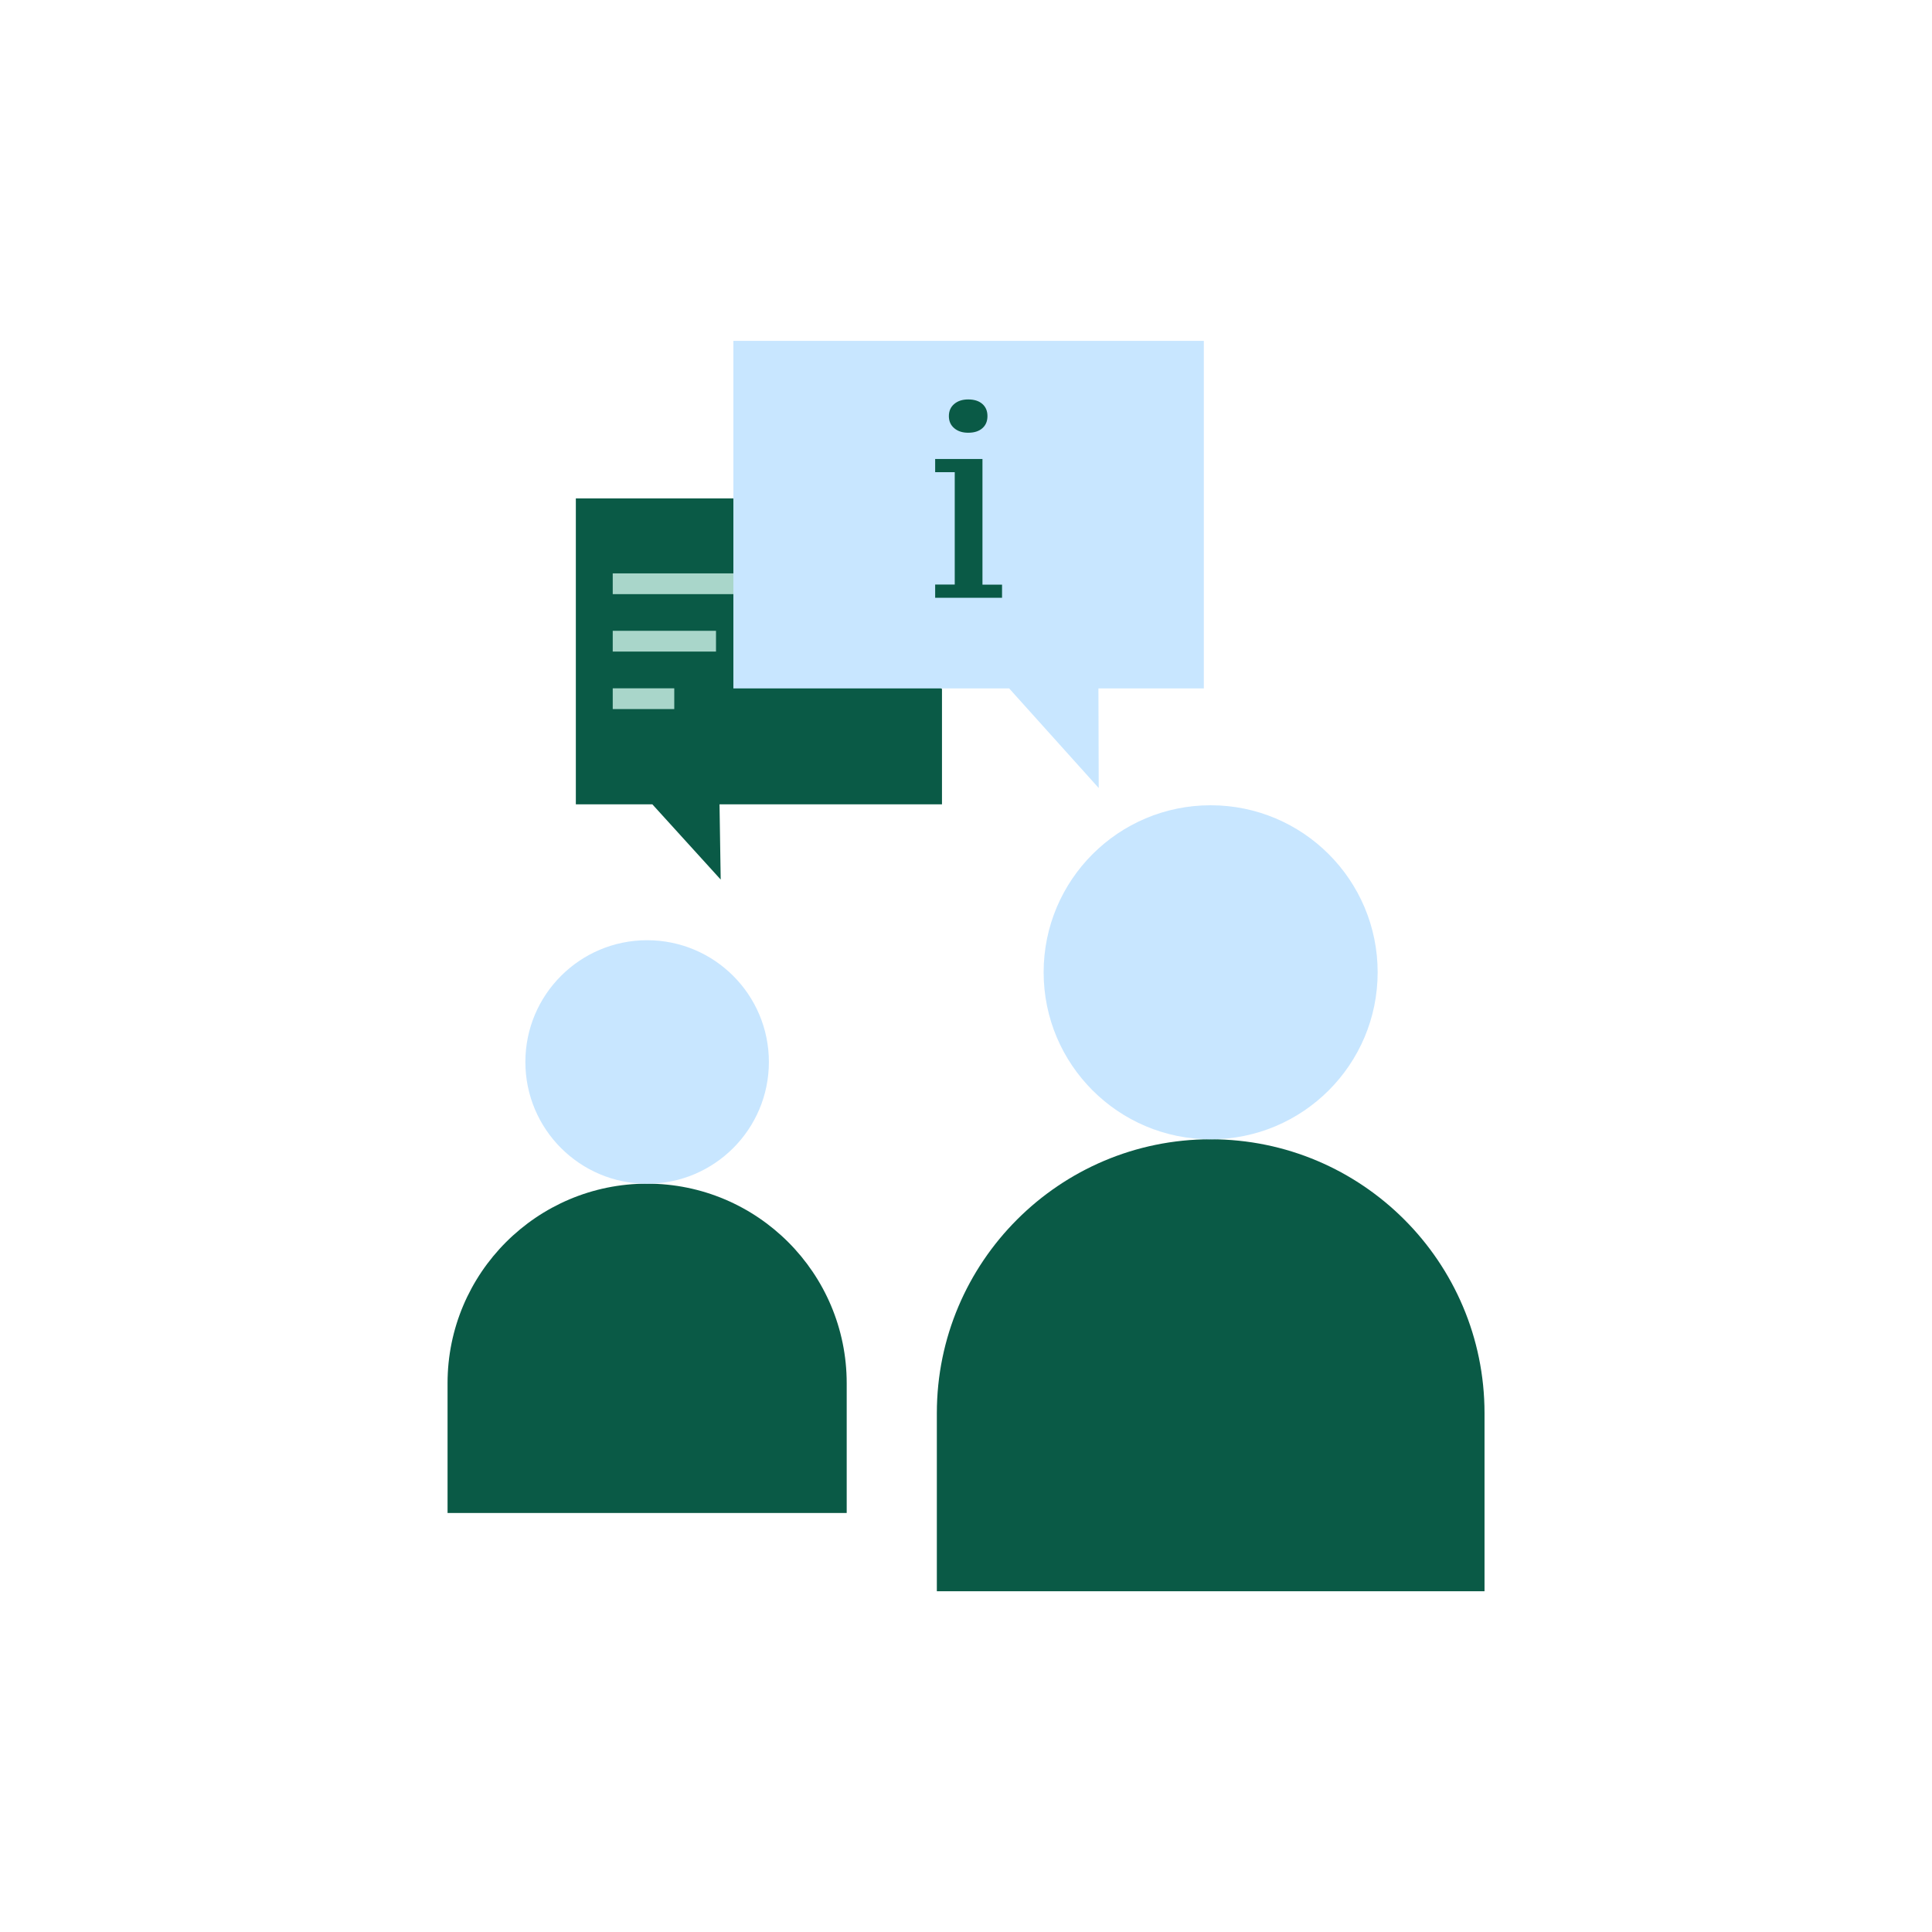
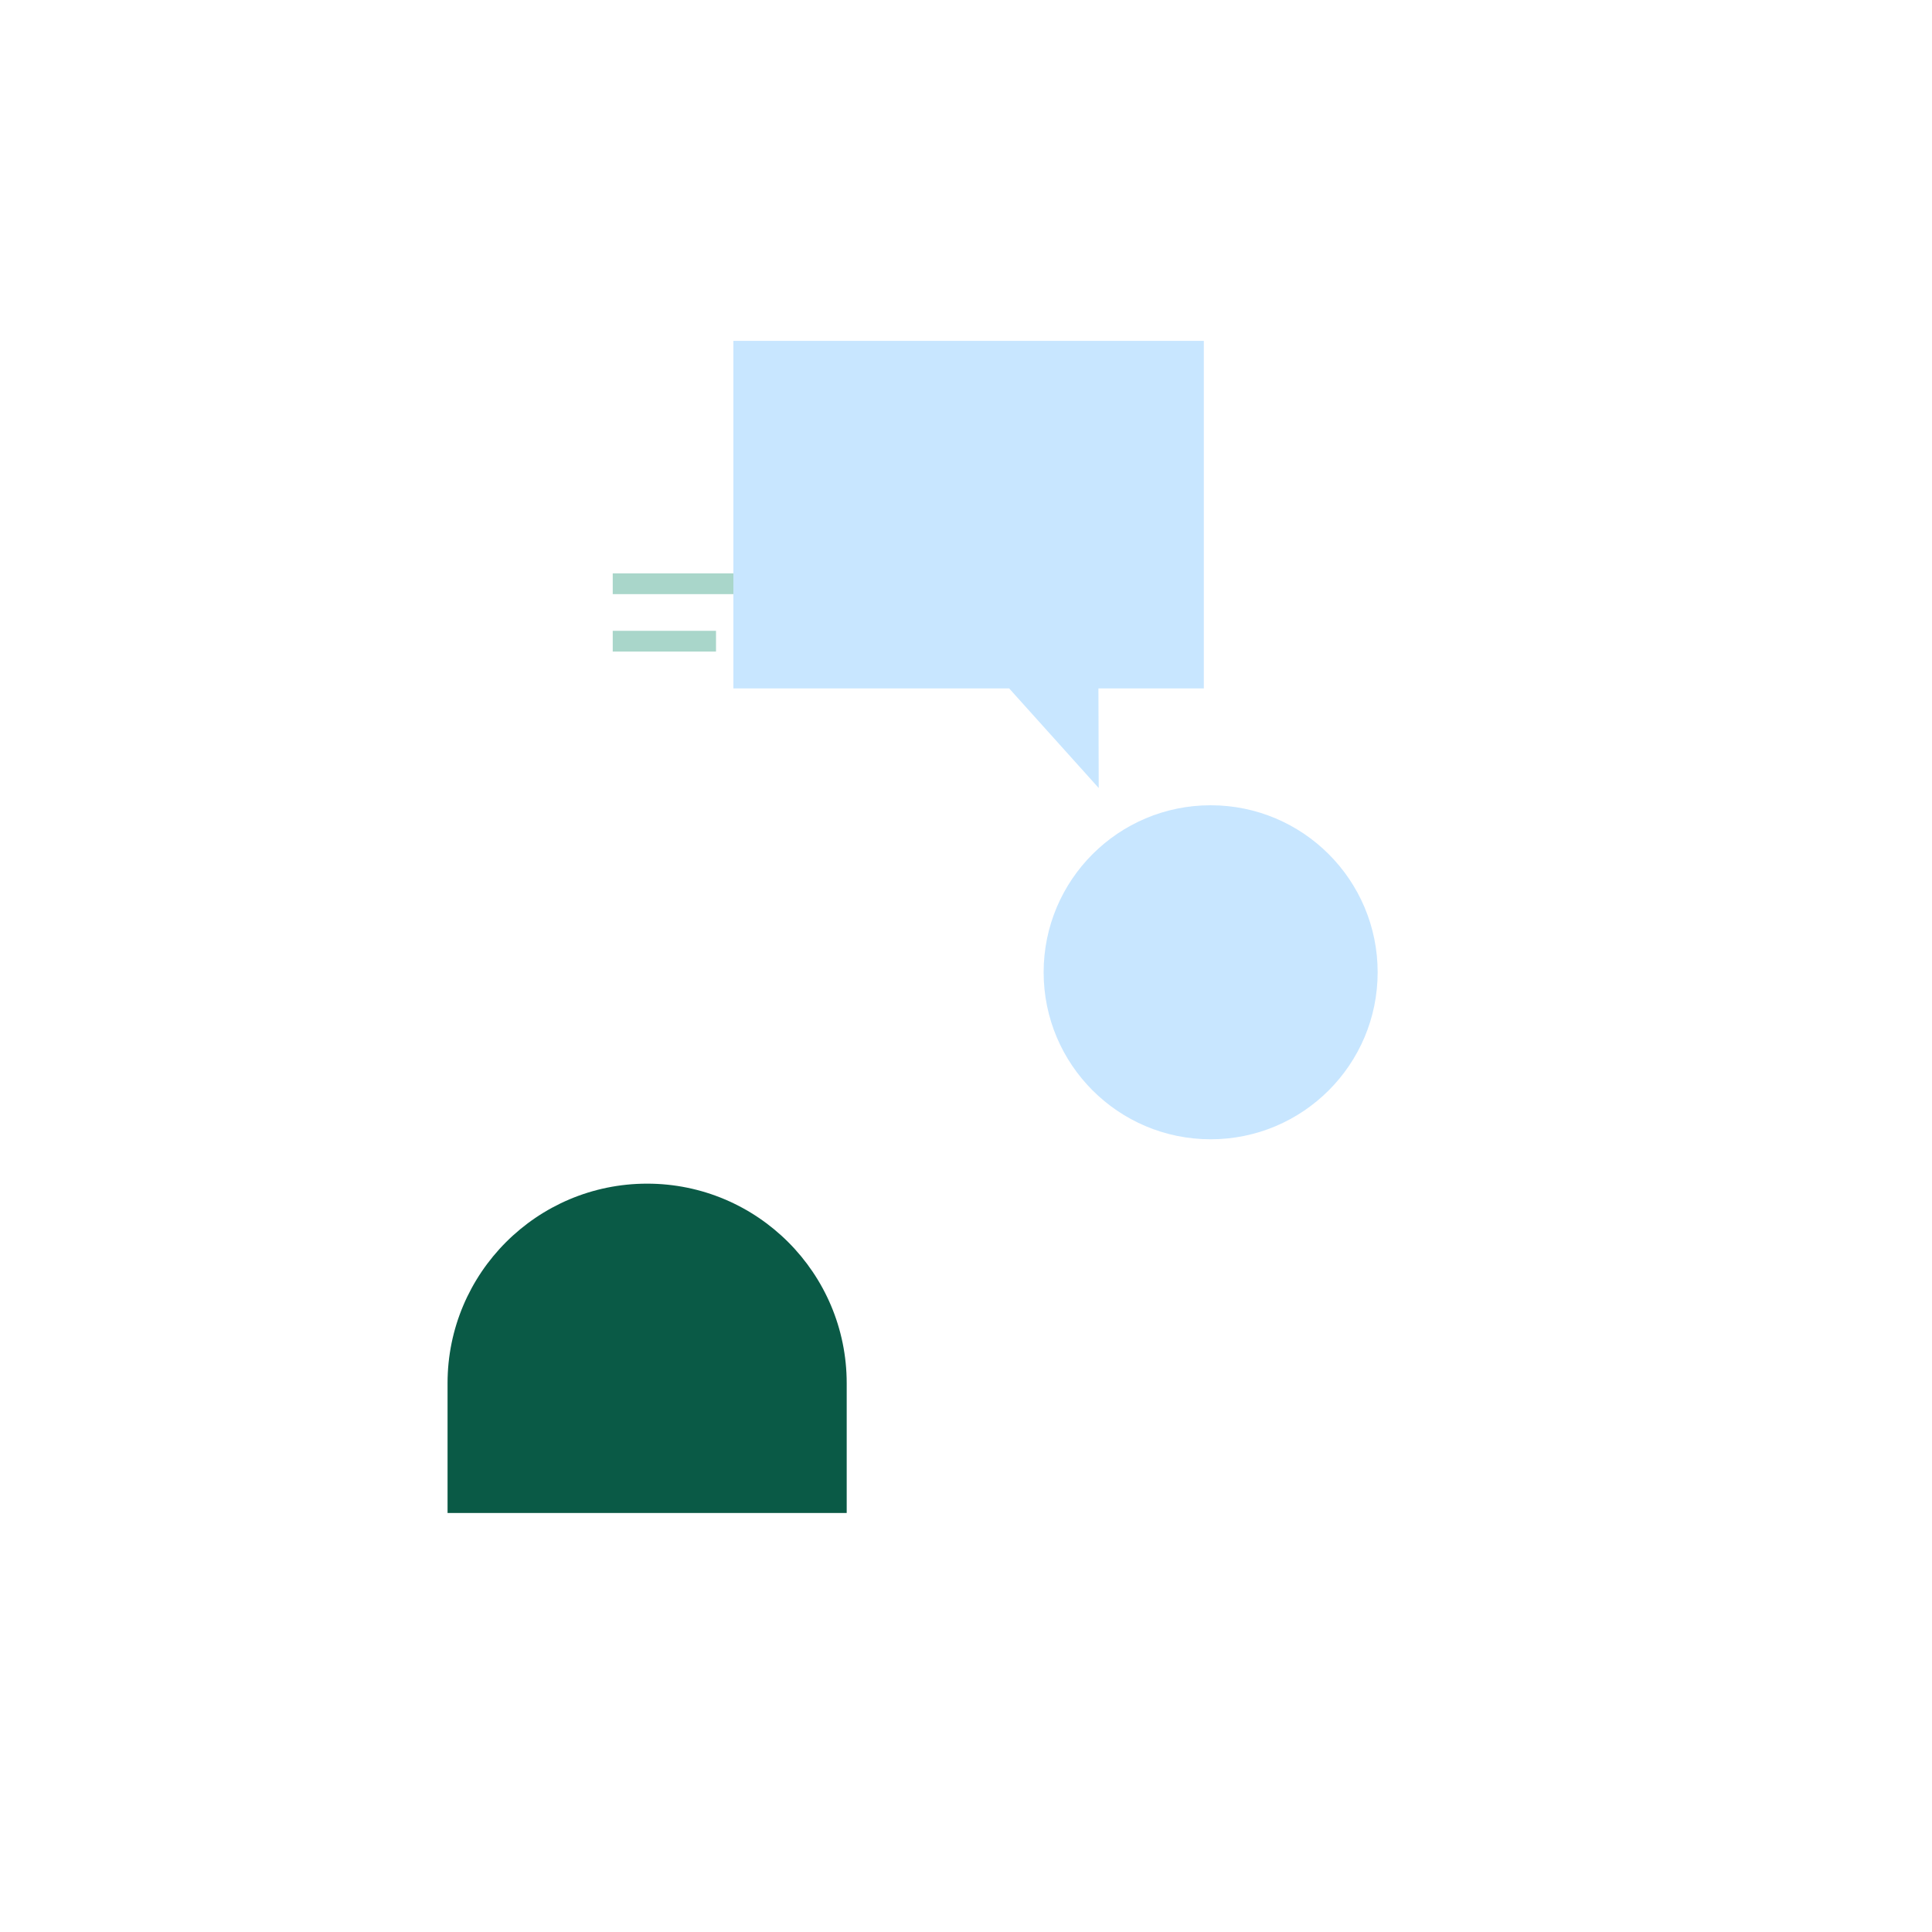
<svg xmlns="http://www.w3.org/2000/svg" id="Calque_1" data-name="Calque 1" viewBox="0 0 263.41 263.41">
  <defs>
    <style>
      .cls-1 {
        fill: #c8e6ff;
      }

      .cls-2 {
        fill: #0a5a46;
      }

      .cls-3 {
        fill: none;
        stroke: #a9d6ca;
        stroke-miterlimit: 10;
        stroke-width: 2.83px;
      }
    </style>
  </defs>
-   <polyline class="cls-2" points="128.43 93.94 128.43 109.66 98.1 109.66 98.26 119.92 88.94 109.66 78.51 109.66 78.51 67.95 99.99 67.95" />
-   <path class="cls-2" d="m165.06,155.33h0c20.61,0,37.34,16.73,37.34,37.34v24.28h-74.67v-24.28c0-20.61,16.73-37.34,37.34-37.34Z" />
  <circle class="cls-1" cx="165.06" cy="132.56" r="22.77" />
-   <path class="cls-2" d="m88.23,161.38h0c15.02,0,27.21,12.19,27.21,27.21v17.69h-54.42v-17.69c0-15.02,12.19-27.21,27.21-27.21Z" />
-   <circle class="cls-1" cx="88.23" cy="144.79" r="16.6" />
+   <path class="cls-2" d="m88.23,161.38c15.02,0,27.21,12.19,27.21,27.21v17.69h-54.42v-17.69c0-15.02,12.19-27.21,27.21-27.21Z" />
  <line class="cls-3" x1="83.54" y1="79.59" x2="99.99" y2="79.59" />
  <line class="cls-3" x1="83.54" y1="87.42" x2="97.62" y2="87.42" />
-   <line class="cls-3" x1="83.54" y1="95.26" x2="91.93" y2="95.26" />
  <polygon class="cls-1" points="164.13 93.86 149.76 93.86 149.8 107.44 137.59 93.86 99.99 93.86 99.99 46.47 164.13 46.47 164.13 93.86" />
-   <path class="cls-2" d="m136.62,81.5h-9.12v-1.8h2.67v-15.32h-2.67v-1.8h6.45v17.13h2.67v1.8Zm-7.25-24.77c0-.7.25-1.25.74-1.66s1.12-.61,1.89-.61c.82,0,1.46.2,1.93.61.47.41.7.96.7,1.66s-.23,1.25-.7,1.66c-.47.41-1.11.61-1.93.61-.77,0-1.4-.2-1.89-.61s-.74-.96-.74-1.66Z" />
</svg>